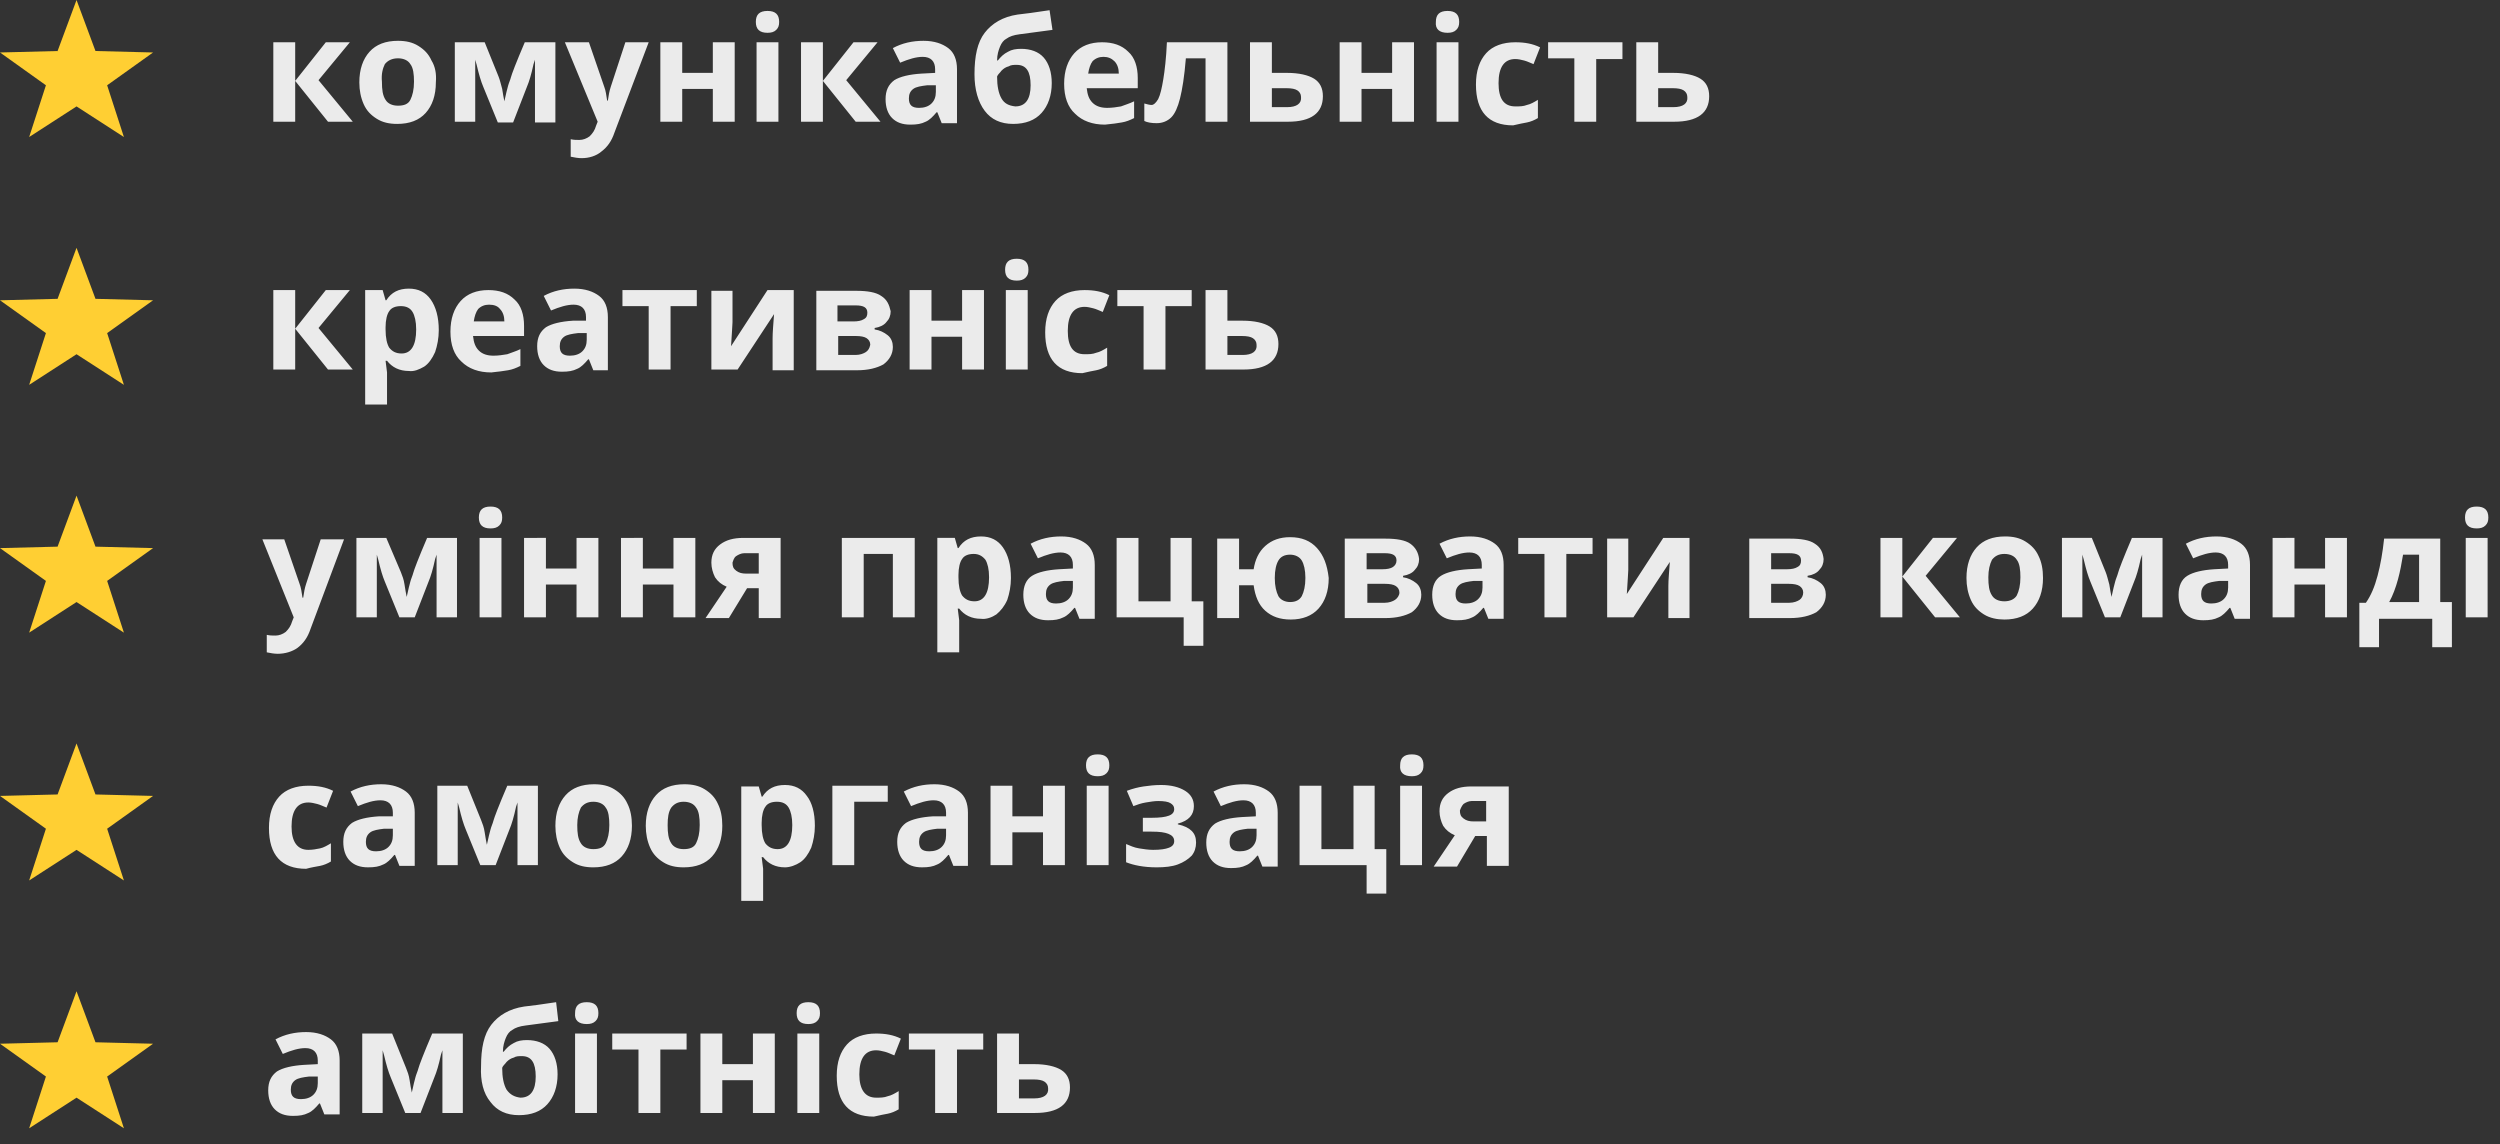
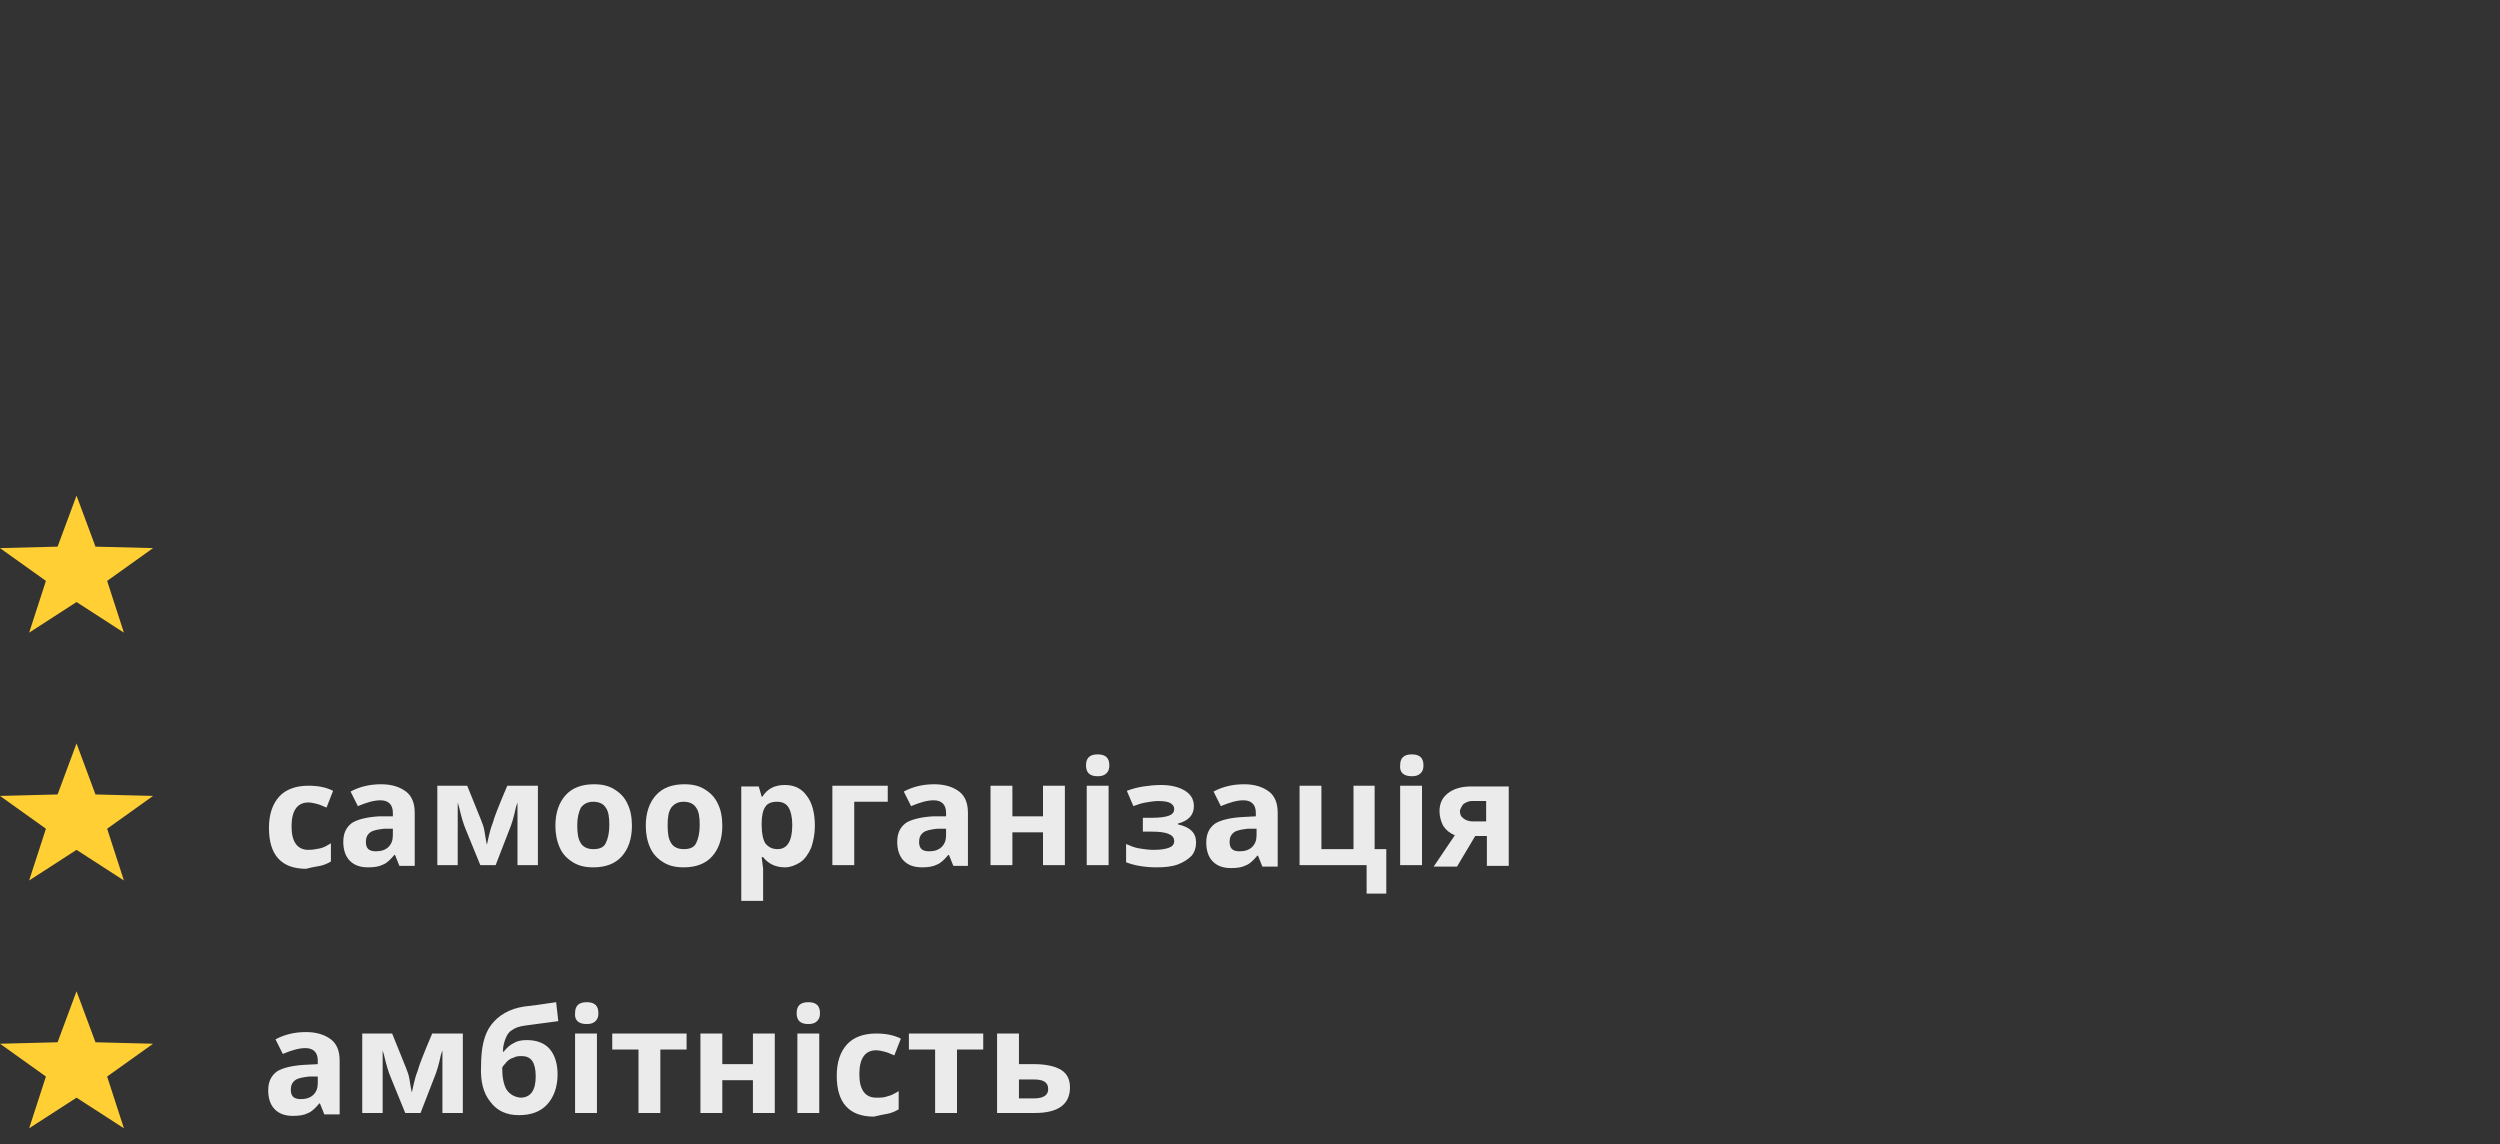
<svg xmlns="http://www.w3.org/2000/svg" id="Layer_1" x="0px" y="0px" viewBox="0 0 343 157" style="enable-background:new 0 0 343 157;" xml:space="preserve">
  <rect x="0" y="0" width="343" height="157" fill="#333333" stroke="none" />
  <style type="text/css"> .st0{fill:#EBEBEB;} .st1{fill:#FFCF33;} </style>
  <g>
    <path class="st0" d="M141.9,150.7h-2.1v-2.6h2c0.7,0,1.2,0.1,1.5,0.3c0.3,0.2,0.5,0.5,0.5,0.9C143.9,150.2,143.2,150.7,141.9,150.7 M139.8,141.8h-3v10.9h5.2c3.2,0,4.8-1.2,4.8-3.5c0-1.1-0.4-1.9-1.2-2.4c-0.8-0.5-2.1-0.8-3.7-0.8h-2.1V141.8z M124.7,141.8v2.2 h3.6v8.7h3v-8.7h3.6v-2.2H124.7z M121.8,152.8c0.5-0.1,1-0.3,1.5-0.6v-2.5c-0.5,0.3-1,0.6-1.5,0.7c-0.5,0.2-1,0.2-1.6,0.2 c-1.5,0-2.3-1.1-2.3-3.2c0-2.2,0.8-3.3,2.3-3.3c0.4,0,0.8,0.1,1.2,0.2c0.4,0.1,0.8,0.3,1.3,0.5l0.9-2.3c-1-0.5-2.1-0.7-3.4-0.7 c-1.7,0-3.1,0.5-4,1.5c-0.9,1-1.4,2.4-1.4,4.3c0,3.7,1.7,5.6,5.1,5.6C120.7,153,121.3,152.9,121.8,152.8 M112.4,141.8h-3v10.9h3 V141.8z M110.9,140.5c0.5,0,0.9-0.1,1.2-0.4c0.3-0.3,0.4-0.6,0.4-1.1c0-1-0.5-1.5-1.6-1.5c-1.1,0-1.6,0.5-1.6,1.5 C109.3,140,109.8,140.5,110.9,140.5 M96.1,141.8v10.9h3v-4.5h4.2v4.5h3v-10.9h-3v4.2h-4.2v-4.2H96.1z M84,141.8v2.2h3.6v8.7h3v-8.7 h3.6v-2.2H84z M81.9,141.8h-3v10.9h3V141.8z M80.5,140.5c0.5,0,0.9-0.1,1.2-0.4c0.3-0.3,0.4-0.6,0.4-1.1c0-1-0.5-1.5-1.6-1.5 c-1.1,0-1.6,0.5-1.6,1.5C78.8,140,79.4,140.5,80.5,140.5 M69.5,149.5c-0.4-0.7-0.6-1.7-0.6-3c0.1-0.3,0.4-0.5,0.6-0.8 c0.3-0.3,0.6-0.5,1-0.6c0.3-0.2,0.7-0.2,1.1-0.2c1.3,0,1.9,0.9,1.9,2.8c0,1.9-0.7,2.9-2.1,2.9C70.6,150.5,70,150.2,69.5,149.5 M67.3,151.2c0.9,1.2,2.2,1.8,3.9,1.8c1.7,0,3-0.5,3.9-1.5c0.9-1,1.4-2.4,1.4-4.1c0-1.5-0.4-2.7-1.1-3.5c-0.7-0.8-1.8-1.2-3.1-1.2 c-0.7,0-1.3,0.1-1.8,0.4c-0.6,0.3-1,0.7-1.4,1.2h-0.1c0-0.8,0.2-1.4,0.4-1.9c0.2-0.5,0.5-0.9,0.9-1.1c0.4-0.3,1-0.5,1.8-0.6 c2.2-0.3,3.7-0.5,4.5-0.6l-0.3-2.6c-2,0.3-3.4,0.5-4.4,0.6c-2,0.3-3.5,1.2-4.5,2.5c-1,1.3-1.4,3.2-1.4,5.7 C65.9,148.3,66.3,150,67.3,151.2 M63.4,141.8h-4.1c-1.2,2.8-1.8,4.4-1.9,4.8c-0.1,0.4-0.3,0.8-0.4,1.2c-0.1,0.4-0.3,1.1-0.5,2.1 c-0.1-0.5-0.2-1-0.3-1.7s-0.3-1.2-0.5-1.7l-1.9-4.7h-4.1v10.9h2.8v-8.6l0.2,0.7c0.3,1.3,0.6,2.3,0.9,3l2,4.9h2.1l1.9-4.9 c0.3-0.7,0.6-1.7,0.9-3.1l0.2-0.6v8.6h2.8V141.8z M43.6,148.6c0,0.7-0.2,1.2-0.6,1.6c-0.4,0.4-1,0.6-1.7,0.6c-1,0-1.4-0.4-1.4-1.3 c0-0.6,0.2-1,0.6-1.3c0.4-0.3,1.1-0.4,1.9-0.5l1.2,0V148.6z M46.6,152.8v-7.3c0-1.3-0.4-2.3-1.2-2.9c-0.8-0.6-1.9-1-3.4-1 c-1.5,0-2.9,0.3-4.2,1l1,2c1.2-0.5,2.2-0.8,3.1-0.8c1.1,0,1.7,0.6,1.7,1.7v0.5l-1.9,0.1c-1.6,0.1-2.9,0.4-3.7,0.9 c-0.8,0.6-1.2,1.4-1.2,2.6c0,1.1,0.3,2,0.9,2.6c0.6,0.6,1.4,0.9,2.5,0.9c0.9,0,1.5-0.1,2.1-0.4c0.5-0.2,1-0.7,1.5-1.3h0.1l0.6,1.5 H46.6z" />
    <path class="st0" d="M200.8,110.3c0.3-0.2,0.7-0.4,1.1-0.4h2v2.8h-1.7c-0.6,0-1-0.1-1.4-0.4c-0.4-0.3-0.5-0.6-0.5-1.1 C200.4,110.9,200.6,110.5,200.8,110.3 M202.4,114.7h1.6v4.1h3v-10.9h-5.1c-1.4,0-2.4,0.3-3.2,0.9s-1.2,1.4-1.2,2.5 c0,0.7,0.2,1.4,0.5,2c0.4,0.6,0.9,1,1.6,1.3l-2.9,4.3h3.2L202.4,114.7z M195.1,107.8h-3v10.9h3V107.8z M193.7,106.5 c0.5,0,0.9-0.1,1.2-0.4c0.3-0.3,0.4-0.6,0.4-1.1c0-1-0.5-1.5-1.6-1.5c-1.1,0-1.6,0.5-1.6,1.5C192,106,192.6,106.5,193.7,106.5 M188.7,107.8h-3v8.7h-4.4v-8.7h-3v10.9h9.2v3.9h2.7v-6.1h-1.6V107.8z M172.4,114.6c0,0.7-0.2,1.2-0.6,1.6c-0.4,0.4-1,0.6-1.7,0.6 c-1,0-1.4-0.4-1.4-1.3c0-0.6,0.2-1,0.6-1.3c0.4-0.3,1.1-0.4,1.9-0.5l1.2,0V114.6z M175.3,118.8v-7.3c0-1.3-0.4-2.3-1.2-2.9 c-0.8-0.6-1.9-1-3.4-1c-1.5,0-2.9,0.3-4.2,1l1,2c1.2-0.5,2.2-0.8,3.1-0.8c1.1,0,1.7,0.6,1.7,1.7v0.5l-1.9,0.1 c-1.6,0.1-2.9,0.4-3.7,0.9c-0.8,0.6-1.2,1.4-1.2,2.6c0,1.1,0.3,2,0.9,2.6c0.6,0.6,1.4,0.9,2.5,0.9c0.9,0,1.5-0.1,2.1-0.4 c0.5-0.2,1-0.7,1.5-1.3h0.1l0.6,1.5H175.3z M156.8,112v2.1h1.2c1.1,0,1.8,0.1,2.3,0.3c0.5,0.2,0.8,0.5,0.8,1c0,0.4-0.2,0.7-0.7,0.9 c-0.5,0.2-1.2,0.3-2.2,0.3c-0.6,0-1.3-0.1-1.9-0.2c-0.7-0.1-1.3-0.4-1.8-0.6v2.5c1,0.4,2.4,0.7,4.2,0.7c1.1,0,2.1-0.1,2.9-0.4 c0.8-0.3,1.4-0.7,1.9-1.2c0.4-0.5,0.6-1.1,0.6-1.8c0-0.7-0.2-1.2-0.6-1.6c-0.4-0.4-1-0.7-1.9-0.9v-0.1c1.5-0.4,2.2-1.2,2.2-2.4 c0-0.9-0.4-1.6-1.2-2.1c-0.8-0.5-1.9-0.8-3.3-0.8c-0.9,0-1.7,0.1-2.4,0.2c-0.7,0.1-1.5,0.3-2.3,0.6l0.9,2.1 c0.5-0.2,1.1-0.4,1.7-0.5c0.6-0.1,1.2-0.2,1.7-0.2c0.8,0,1.4,0.1,1.7,0.3c0.3,0.2,0.5,0.4,0.5,0.8c0,0.4-0.2,0.7-0.7,0.9 c-0.5,0.2-1.3,0.3-2.4,0.3H156.8z M152.1,107.8h-3v10.9h3V107.8z M150.6,106.5c0.5,0,0.9-0.1,1.2-0.4c0.3-0.3,0.4-0.6,0.4-1.1 c0-1-0.5-1.5-1.6-1.5c-1.1,0-1.6,0.5-1.6,1.5C149,106,149.5,106.5,150.6,106.5 M135.9,107.8v10.9h3v-4.5h4.2v4.5h3v-10.9h-3v4.2 h-4.2v-4.2H135.9z M129.8,114.6c0,0.7-0.2,1.2-0.6,1.6c-0.4,0.4-1,0.6-1.7,0.6c-1,0-1.4-0.4-1.4-1.3c0-0.6,0.2-1,0.6-1.3 c0.4-0.3,1.1-0.4,1.9-0.5l1.2,0V114.6z M132.8,118.8v-7.3c0-1.3-0.4-2.3-1.2-2.9c-0.8-0.6-1.9-1-3.4-1c-1.5,0-2.9,0.3-4.2,1l1,2 c1.2-0.5,2.2-0.8,3.1-0.8c1.1,0,1.7,0.6,1.7,1.7v0.5L128,112c-1.6,0.1-2.9,0.4-3.7,0.9c-0.8,0.6-1.2,1.4-1.2,2.6 c0,1.1,0.3,2,0.9,2.6c0.6,0.6,1.4,0.9,2.5,0.9c0.9,0,1.5-0.1,2.1-0.4c0.5-0.2,1-0.7,1.5-1.3h0.1l0.6,1.5H132.8z M114.2,107.8v10.9 h3v-8.7h4.6v-2.2H114.2z M108.2,110.8c0.3,0.5,0.5,1.3,0.5,2.4c0,2.2-0.7,3.3-2,3.3c-0.8,0-1.3-0.3-1.7-0.8 c-0.3-0.5-0.5-1.3-0.5-2.5v-0.3c0-1,0.2-1.8,0.5-2.2c0.3-0.5,0.9-0.7,1.6-0.7C107.4,110,107.9,110.3,108.2,110.8 M109.8,118.3 c0.6-0.4,1.1-1.1,1.5-2c0.3-0.9,0.5-1.9,0.5-3c0-1.8-0.4-3.2-1.1-4.1c-0.7-1-1.7-1.5-3-1.5c-1.4,0-2.4,0.5-3.1,1.6h-0.1l-0.4-1.4 h-2.4v15.7h3v-4.4c0-0.1-0.1-0.7-0.2-1.6h0.2c0.7,0.9,1.7,1.4,3,1.4C108.4,119,109.2,118.7,109.8,118.3 M98.5,110.3 c-0.4-0.9-1-1.5-1.8-2c-0.8-0.5-1.7-0.7-2.8-0.7c-1.7,0-3,0.5-3.9,1.5c-0.9,1-1.4,2.4-1.4,4.2c0,1.1,0.2,2.1,0.6,3 c0.4,0.9,1,1.5,1.8,2c0.8,0.5,1.7,0.7,2.8,0.7c1.7,0,3-0.5,3.9-1.5c0.9-1,1.4-2.4,1.4-4.2C99.1,112.1,98.9,111.1,98.5,110.3 M92.1,110.8c0.4-0.5,0.9-0.8,1.7-0.8c0.8,0,1.4,0.3,1.7,0.8c0.4,0.5,0.5,1.4,0.5,2.4c0,1.1-0.2,1.9-0.5,2.5 c-0.3,0.6-0.9,0.8-1.7,0.8c-0.8,0-1.4-0.3-1.7-0.8c-0.4-0.6-0.5-1.4-0.5-2.5C91.6,112.2,91.7,111.4,92.1,110.8 M86.1,110.3 c-0.4-0.9-1-1.5-1.8-2c-0.8-0.5-1.7-0.7-2.8-0.7c-1.7,0-3,0.5-3.9,1.5c-0.9,1-1.4,2.4-1.4,4.2c0,1.1,0.2,2.1,0.6,3 c0.4,0.9,1,1.5,1.8,2s1.7,0.7,2.8,0.7c1.7,0,3-0.5,3.9-1.5c0.9-1,1.4-2.4,1.4-4.2C86.7,112.1,86.5,111.1,86.1,110.3 M79.7,110.8 c0.4-0.5,0.9-0.8,1.7-0.8c0.8,0,1.4,0.3,1.7,0.8c0.4,0.5,0.5,1.4,0.5,2.4c0,1.1-0.2,1.9-0.5,2.5c-0.3,0.6-0.9,0.8-1.7,0.8 c-0.8,0-1.4-0.3-1.7-0.8c-0.4-0.6-0.5-1.4-0.5-2.5C79.2,112.2,79.4,111.4,79.7,110.8 M73.7,107.8h-4.1c-1.2,2.8-1.8,4.4-1.9,4.8 c-0.1,0.4-0.3,0.8-0.4,1.2c-0.1,0.4-0.3,1.1-0.5,2.1c-0.1-0.5-0.2-1-0.3-1.7s-0.3-1.2-0.5-1.7l-1.9-4.7h-4.1v10.9h2.8v-8.6l0.2,0.7 c0.3,1.3,0.6,2.3,0.9,3l2,4.9h2.1l1.9-4.9c0.3-0.7,0.6-1.7,0.9-3.1l0.2-0.6v8.6h2.8V107.8z M53.9,114.6c0,0.7-0.2,1.2-0.6,1.6 c-0.4,0.4-1,0.6-1.7,0.6c-1,0-1.4-0.4-1.4-1.3c0-0.6,0.2-1,0.6-1.3c0.4-0.3,1.1-0.4,1.9-0.5l1.2,0V114.6z M56.9,118.8v-7.3 c0-1.3-0.4-2.3-1.2-2.9c-0.8-0.6-1.9-1-3.4-1c-1.5,0-2.9,0.3-4.2,1l1,2c1.2-0.5,2.2-0.8,3.1-0.8c1.1,0,1.7,0.6,1.7,1.7v0.5L52,112 c-1.6,0.1-2.9,0.4-3.7,0.9c-0.8,0.6-1.2,1.4-1.2,2.6c0,1.1,0.3,2,0.9,2.6c0.6,0.6,1.4,0.9,2.5,0.9c0.9,0,1.5-0.1,2.1-0.4 c0.5-0.2,1-0.7,1.5-1.3h0.1l0.6,1.5H56.9z M43.9,118.8c0.5-0.1,1-0.3,1.5-0.6v-2.5c-0.5,0.3-1,0.6-1.5,0.7s-1,0.2-1.6,0.2 c-1.5,0-2.3-1.1-2.3-3.2c0-2.2,0.8-3.3,2.3-3.3c0.4,0,0.8,0.1,1.2,0.2c0.4,0.1,0.8,0.3,1.3,0.5l0.9-2.3c-1-0.5-2.1-0.7-3.4-0.7 c-1.7,0-3.1,0.5-4,1.5c-0.9,1-1.4,2.4-1.4,4.3c0,3.7,1.7,5.6,5.1,5.6C42.7,119,43.4,118.9,43.9,118.8" />
-     <path class="st0" d="M341.3,73.8h-3v10.9h3V73.8z M339.8,72.5c0.5,0,0.9-0.1,1.2-0.4c0.3-0.3,0.4-0.6,0.4-1.1c0-1-0.5-1.5-1.6-1.5 s-1.6,0.5-1.6,1.5C338.2,72,338.7,72.5,339.8,72.5 M336.4,82.6h-1.6v-8.7h-7.7c-0.2,1.9-0.5,3.6-0.9,5.1c-0.4,1.5-0.9,2.7-1.6,3.7 h-0.9v6.1h2.7v-3.9h7.3v3.9h2.7V82.6z M327.8,82.6c0.5-0.9,0.9-2,1.2-3.1c0.3-1.1,0.5-2.2,0.7-3.4h2.2v6.5H327.8z M311.8,73.8v10.9 h3v-4.5h4.2v4.5h3V73.8h-3V78h-4.2v-4.2H311.8z M305.7,80.6c0,0.7-0.2,1.2-0.6,1.6c-0.4,0.4-1,0.6-1.7,0.6c-1,0-1.4-0.4-1.4-1.3 c0-0.6,0.2-1,0.6-1.3c0.4-0.3,1.1-0.4,1.9-0.5l1.2,0V80.6z M308.7,84.8v-7.3c0-1.3-0.4-2.3-1.2-2.9c-0.8-0.6-1.9-1-3.4-1 c-1.5,0-2.9,0.3-4.2,1l1,2c1.2-0.5,2.2-0.8,3.1-0.8c1.1,0,1.7,0.6,1.7,1.7V78l-1.9,0.1c-1.6,0.1-2.9,0.4-3.7,0.9 c-0.8,0.5-1.2,1.4-1.2,2.6c0,1.1,0.3,2,0.9,2.6c0.6,0.6,1.4,0.9,2.5,0.9c0.9,0,1.5-0.1,2.1-0.4c0.5-0.2,1-0.7,1.5-1.3h0.1l0.6,1.5 H308.7z M296.6,73.8h-4.1c-1.2,2.8-1.8,4.4-1.9,4.8c-0.1,0.4-0.3,0.8-0.4,1.2c-0.1,0.4-0.3,1.1-0.5,2.1c-0.1-0.5-0.2-1-0.3-1.7 c-0.2-0.7-0.3-1.2-0.5-1.7l-1.9-4.7h-4.1v10.9h2.8v-8.6l0.2,0.7c0.3,1.3,0.6,2.3,0.9,3l2,4.9h2.1l1.9-4.9c0.3-0.7,0.6-1.7,0.9-3.1 l0.2-0.6v8.6h2.8V73.8z M279.7,76.3c-0.4-0.9-1-1.5-1.8-2c-0.8-0.5-1.7-0.7-2.8-0.7c-1.7,0-3,0.5-3.9,1.5c-0.9,1-1.4,2.4-1.4,4.2 c0,1.1,0.2,2.1,0.6,3c0.4,0.9,1,1.5,1.8,2S274,85,275,85c1.7,0,3-0.5,3.9-1.5c0.9-1,1.4-2.4,1.4-4.2 C280.3,78.1,280.1,77.1,279.7,76.3 M273.3,76.8c0.4-0.5,0.9-0.8,1.7-0.8c0.8,0,1.4,0.3,1.7,0.8c0.4,0.5,0.5,1.4,0.5,2.4 c0,1.1-0.2,1.9-0.5,2.5c-0.3,0.5-0.9,0.8-1.7,0.8c-0.8,0-1.4-0.3-1.7-0.8c-0.4-0.6-0.5-1.4-0.5-2.5C272.8,78.2,273,77.4,273.3,76.8 M261,79.1v-5.3h-3v10.9h3V79.1l4.5,5.6h3.4l-4.7-5.7l4.3-5.2h-3.3L261,79.1z M246.6,77.8c-0.3,0.2-0.8,0.3-1.4,0.3H243v-2.2h2.5 c1.1,0,1.6,0.3,1.6,1C247.1,77.3,247,77.6,246.6,77.8 M246.9,82.3c-0.3,0.2-0.8,0.4-1.4,0.4H243v-2.6h2.4c0.7,0,1.2,0.1,1.5,0.3 c0.3,0.2,0.5,0.5,0.5,0.9S247.2,82.1,246.9,82.3 M249,74.6c-0.7-0.5-1.9-0.7-3.4-0.7h-5.6v10.9h5.6c1.5,0,2.7-0.3,3.6-0.8 c0.8-0.6,1.3-1.4,1.3-2.4c0-0.6-0.2-1.2-0.7-1.6c-0.5-0.4-1.1-0.7-1.8-0.8V79c0.7-0.1,1.3-0.4,1.6-0.8c0.4-0.4,0.6-0.9,0.6-1.5 C250.1,75.8,249.8,75.1,249,74.6 M220.5,73.8v10.9h3.6l5-7.6c-0.1,1.4-0.2,2.5-0.2,3.3v4.4h2.9V73.8h-3.6l-5,7.7 c0.1-1.8,0.2-2.9,0.2-3.3v-4.3H220.5z M208.3,73.8v2.2h3.6v8.7h3v-8.7h3.6v-2.2H208.3z M203.4,80.6c0,0.7-0.2,1.2-0.6,1.6 c-0.4,0.4-1,0.6-1.7,0.6c-1,0-1.4-0.4-1.4-1.3c0-0.6,0.2-1,0.6-1.3c0.4-0.3,1.1-0.4,1.9-0.5l1.2,0V80.6z M206.3,84.8v-7.3 c0-1.3-0.4-2.3-1.2-2.9c-0.8-0.6-1.9-1-3.4-1c-1.5,0-2.9,0.3-4.2,1l1,2c1.2-0.5,2.2-0.8,3.1-0.8c1.1,0,1.7,0.6,1.7,1.7V78l-1.9,0.1 c-1.6,0.1-2.9,0.4-3.7,0.9c-0.8,0.5-1.2,1.4-1.2,2.6c0,1.1,0.3,2,0.9,2.6c0.6,0.6,1.4,0.9,2.5,0.9c0.9,0,1.5-0.1,2.1-0.4 c0.5-0.2,1-0.7,1.5-1.3h0.1l0.6,1.5H206.3z M191.1,77.8c-0.3,0.2-0.8,0.3-1.4,0.3h-2.2v-2.2h2.5c1.1,0,1.6,0.3,1.6,1 C191.6,77.3,191.4,77.6,191.1,77.8 M191.4,82.3c-0.3,0.2-0.8,0.4-1.4,0.4h-2.4v-2.6h2.4c0.7,0,1.2,0.1,1.5,0.3s0.5,0.5,0.5,0.9 S191.7,82.1,191.4,82.3 M193.5,74.6c-0.7-0.5-1.9-0.7-3.4-0.7h-5.6v10.9h5.6c1.5,0,2.7-0.3,3.6-0.8c0.8-0.6,1.3-1.4,1.3-2.4 c0-0.6-0.2-1.2-0.7-1.6c-0.5-0.4-1.1-0.7-1.8-0.8V79c0.7-0.1,1.3-0.4,1.6-0.8c0.4-0.4,0.6-0.9,0.6-1.5 C194.6,75.8,194.2,75.1,193.5,74.6 M175.4,76.9c0.3-0.5,0.8-0.8,1.6-0.8c0.7,0,1.3,0.3,1.6,0.8c0.3,0.5,0.5,1.3,0.5,2.4 c0,1.1-0.2,1.9-0.5,2.5c-0.3,0.5-0.8,0.8-1.6,0.8c-0.7,0-1.3-0.3-1.6-0.8c-0.3-0.6-0.5-1.4-0.5-2.5 C174.9,78.2,175.1,77.4,175.4,76.9 M180.7,75.2c-0.9-1-2.1-1.5-3.7-1.5c-1.4,0-2.5,0.4-3.4,1.2c-0.9,0.8-1.4,1.9-1.6,3.2h-2v-4.2 h-3v10.9h3v-4.5h2c0.2,1.5,0.7,2.7,1.6,3.5c0.9,0.8,2,1.2,3.5,1.2c1.6,0,2.9-0.5,3.8-1.5c0.9-1,1.4-2.4,1.4-4.2 C182.1,77.5,181.6,76.2,180.7,75.2 M163.6,73.8h-3v8.7h-4.4v-8.7h-3v10.9h9.2v3.9h2.7v-6.1h-1.6V73.8z M147.2,80.6 c0,0.7-0.2,1.2-0.6,1.6c-0.4,0.4-1,0.6-1.7,0.6c-1,0-1.4-0.4-1.4-1.3c0-0.6,0.2-1,0.6-1.3c0.4-0.3,1.1-0.4,1.9-0.5l1.2,0V80.6z M150.2,84.8v-7.3c0-1.3-0.4-2.3-1.2-2.9s-1.9-1-3.4-1c-1.5,0-2.9,0.3-4.2,1l1,2c1.2-0.5,2.2-0.8,3.1-0.8c1.1,0,1.7,0.6,1.7,1.7V78 l-1.9,0.1c-1.6,0.1-2.9,0.4-3.7,0.9c-0.8,0.5-1.2,1.4-1.2,2.6c0,1.1,0.3,2,0.9,2.6c0.6,0.6,1.4,0.9,2.5,0.9c0.9,0,1.5-0.1,2.1-0.4 c0.5-0.2,1-0.7,1.5-1.3h0.1l0.6,1.5H150.2z M135.2,76.8c0.3,0.5,0.5,1.3,0.5,2.4c0,2.2-0.7,3.3-2,3.3c-0.8,0-1.3-0.3-1.7-0.8 c-0.3-0.5-0.5-1.3-0.5-2.5v-0.3c0-1,0.2-1.8,0.5-2.2c0.3-0.5,0.9-0.7,1.6-0.7C134.3,76,134.8,76.3,135.2,76.8 M136.7,84.3 c0.6-0.5,1.1-1.1,1.5-2c0.3-0.9,0.5-1.9,0.5-3c0-1.8-0.4-3.2-1.1-4.2c-0.7-1-1.7-1.5-3-1.5c-1.4,0-2.4,0.5-3.1,1.6h-0.1l-0.4-1.4 h-2.4v15.7h3v-4.4c0-0.1-0.1-0.7-0.2-1.6h0.2c0.7,0.9,1.7,1.4,3,1.4C135.3,85,136.1,84.7,136.7,84.3 M115.5,73.8v10.9h3v-8.7h4v8.7 h3V73.8H115.5z M101,76.3c0.3-0.2,0.7-0.4,1.1-0.4h2v2.8h-1.7c-0.6,0-1-0.1-1.4-0.4c-0.4-0.3-0.5-0.6-0.5-1.1 C100.6,76.9,100.7,76.5,101,76.3 M102.5,80.7h1.6v4.1h3V73.8h-5.1c-1.4,0-2.4,0.3-3.2,0.9s-1.2,1.4-1.2,2.5c0,0.7,0.2,1.4,0.5,2 c0.4,0.6,0.9,1,1.6,1.3l-2.9,4.3h3.2L102.5,80.7z M85.2,73.8v10.9h3v-4.5h4.2v4.5h3V73.8h-3V78h-4.2v-4.2H85.2z M71.9,73.8v10.9h3 v-4.5h4.2v4.5h3V73.8h-3V78h-4.2v-4.2H71.9z M68.8,73.8h-3v10.9h3V73.8z M67.3,72.5c0.5,0,0.9-0.1,1.2-0.4c0.3-0.3,0.4-0.6,0.4-1.1 c0-1-0.5-1.5-1.6-1.5c-1.1,0-1.6,0.5-1.6,1.5C65.7,72,66.2,72.5,67.3,72.5 M62.7,73.8h-4.1c-1.2,2.8-1.8,4.4-1.9,4.8 c-0.1,0.4-0.3,0.8-0.4,1.2c-0.1,0.4-0.3,1.1-0.5,2.1c-0.1-0.5-0.2-1-0.3-1.7s-0.3-1.2-0.5-1.7L53,73.8h-4.1v10.9h2.8v-8.6l0.2,0.7 c0.3,1.3,0.6,2.3,0.9,3l2,4.9h2.1l1.9-4.9c0.3-0.7,0.6-1.7,0.9-3.1l0.2-0.6v8.6h2.8V73.8z M40.3,84.7l-0.2,0.5 c-0.2,0.7-0.5,1.1-0.9,1.5c-0.4,0.3-0.9,0.5-1.4,0.5c-0.4,0-0.8,0-1.2-0.1v2.4c0.5,0.1,1,0.2,1.5,0.2c1,0,2-0.3,2.7-0.8 c0.8-0.6,1.4-1.4,1.8-2.6l4.6-12.3h-3.2l-2,6.1c-0.2,0.6-0.3,1.2-0.4,1.9h-0.1c-0.1-0.7-0.2-1.4-0.4-1.9l-2.1-6.1H36L40.3,84.7z" />
-     <path class="st0" d="M170.5,48.7h-2.1v-2.6h2c0.7,0,1.2,0.1,1.5,0.3c0.3,0.2,0.5,0.5,0.5,0.9C172.5,48.2,171.8,48.7,170.5,48.7 M168.4,39.8h-3v10.9h5.2c3.2,0,4.8-1.2,4.8-3.5c0-1.1-0.4-1.9-1.2-2.4c-0.8-0.5-2.1-0.8-3.7-0.8h-2.1V39.8z M153.3,39.8v2.2h3.6 v8.7h3v-8.7h3.6v-2.2H153.3z M150.4,50.8c0.5-0.1,1-0.3,1.5-0.6v-2.5c-0.5,0.3-1,0.6-1.5,0.7c-0.5,0.2-1,0.2-1.6,0.2 c-1.6,0-2.3-1.1-2.3-3.2c0-2.2,0.8-3.3,2.3-3.3c0.4,0,0.8,0.1,1.2,0.2c0.4,0.1,0.8,0.3,1.3,0.5l0.9-2.3c-1-0.5-2.1-0.7-3.4-0.7 c-1.7,0-3.1,0.5-4,1.5c-0.9,1-1.4,2.4-1.4,4.3c0,3.7,1.7,5.6,5.1,5.6C149.3,51,149.9,50.9,150.4,50.8 M141,39.8h-3v10.9h3V39.8z M139.5,38.5c0.5,0,0.9-0.1,1.2-0.4c0.3-0.3,0.4-0.6,0.4-1.1c0-1-0.5-1.5-1.6-1.5c-1.1,0-1.6,0.5-1.6,1.5 C137.9,38,138.4,38.5,139.5,38.5 M124.8,39.8v10.9h3v-4.5h4.2v4.5h3V39.8h-3V44h-4.2v-4.2H124.8z M118.5,43.8 c-0.3,0.2-0.8,0.3-1.4,0.3h-2.2v-2.2h2.5c1.1,0,1.6,0.3,1.6,1C119,43.3,118.9,43.6,118.5,43.8 M118.8,48.3 c-0.3,0.2-0.8,0.4-1.4,0.4h-2.4v-2.6h2.4c0.7,0,1.2,0.1,1.5,0.3c0.3,0.2,0.5,0.5,0.5,0.9C119.3,47.8,119.1,48.1,118.8,48.3 M120.9,40.6c-0.7-0.5-1.9-0.7-3.4-0.7H112v10.9h5.6c1.5,0,2.7-0.3,3.6-0.8c0.8-0.6,1.3-1.4,1.3-2.4c0-0.6-0.2-1.2-0.7-1.6 c-0.5-0.4-1.1-0.7-1.8-0.8V45c0.7-0.1,1.3-0.4,1.6-0.8c0.4-0.4,0.6-0.9,0.6-1.5C122,41.8,121.7,41.1,120.9,40.6 M97.6,39.8v10.9 h3.6l5-7.6c-0.1,1.4-0.2,2.5-0.2,3.3v4.4h2.9V39.8h-3.6l-5,7.7c0.1-1.8,0.2-2.9,0.2-3.3v-4.3H97.6z M85.4,39.8v2.2H89v8.7h3v-8.7 h3.6v-2.2H85.4z M80.5,46.6c0,0.7-0.2,1.2-0.6,1.6c-0.4,0.4-1,0.6-1.7,0.6c-1,0-1.4-0.4-1.4-1.3c0-0.6,0.2-1,0.6-1.3 c0.4-0.3,1.1-0.4,1.9-0.5l1.2,0V46.6z M83.4,50.8v-7.3c0-1.3-0.4-2.3-1.2-2.9c-0.8-0.6-1.9-1-3.4-1c-1.5,0-2.9,0.3-4.2,1l1,2 c1.2-0.5,2.2-0.8,3.1-0.8c1.1,0,1.7,0.6,1.7,1.7V44L78.6,44c-1.6,0.1-2.9,0.4-3.7,0.9c-0.8,0.6-1.2,1.4-1.2,2.6 c0,1.1,0.3,2,0.9,2.6c0.6,0.6,1.4,0.9,2.5,0.9c0.9,0,1.5-0.1,2.1-0.4c0.5-0.2,1-0.7,1.5-1.3h0.1l0.6,1.5H83.4z M69.7,50.8 c0.6-0.1,1.1-0.3,1.7-0.6v-2.3c-0.6,0.3-1.3,0.5-1.8,0.7c-0.6,0.1-1.2,0.2-1.9,0.2c-0.8,0-1.5-0.2-2-0.7c-0.5-0.5-0.7-1.1-0.8-2h7 v-1.4c0-1.5-0.4-2.8-1.3-3.6c-0.9-0.9-2.1-1.3-3.6-1.3c-1.6,0-2.9,0.5-3.8,1.5c-0.9,1-1.4,2.4-1.4,4.2c0,1.8,0.5,3.2,1.5,4.1 c1,1,2.4,1.5,4.1,1.5C68.4,51,69.1,50.9,69.7,50.8 M68.6,42.4c0.4,0.4,0.6,1,0.6,1.7H65c0.1-0.7,0.3-1.3,0.6-1.7 c0.4-0.4,0.9-0.6,1.5-0.6C67.8,41.8,68.3,42,68.6,42.4 M56.6,42.8c0.3,0.5,0.5,1.3,0.5,2.4c0,2.2-0.7,3.3-2,3.3 c-0.8,0-1.3-0.3-1.7-0.8c-0.3-0.5-0.5-1.3-0.5-2.5v-0.3c0-1,0.2-1.8,0.5-2.2c0.3-0.5,0.9-0.7,1.6-0.7C55.8,42,56.3,42.3,56.6,42.8 M58.2,50.3c0.6-0.4,1.1-1.1,1.5-2c0.3-0.9,0.5-1.9,0.5-3c0-1.8-0.4-3.2-1.1-4.2c-0.7-1-1.7-1.5-3-1.5c-1.4,0-2.4,0.5-3.1,1.6h-0.1 l-0.4-1.4h-2.4v15.7h3v-4.4c0-0.1-0.1-0.7-0.2-1.6h0.2c0.7,0.9,1.7,1.4,3,1.4C56.8,51,57.5,50.7,58.2,50.3 M40.5,45.1v-5.3h-3v10.9 h3V45.1l4.5,5.6h3.4l-4.7-5.7l4.3-5.2h-3.3L40.5,45.1z" />
-     <path class="st0" d="M229.6,14.7h-2.1v-2.6h2c0.7,0,1.2,0.1,1.5,0.3c0.3,0.2,0.5,0.5,0.5,0.9C231.6,14.2,230.9,14.7,229.6,14.7 M227.5,5.8h-3v10.9h5.2c3.2,0,4.8-1.2,4.8-3.5c0-1.1-0.4-1.9-1.2-2.4s-2.1-0.8-3.7-0.8h-2.1V5.8z M212.4,5.8v2.2h3.6v8.7h3V8.1 h3.6V5.8H212.4z M209.5,16.8c0.5-0.1,1-0.3,1.5-0.6v-2.5c-0.5,0.3-1,0.6-1.5,0.7c-0.5,0.2-1,0.2-1.6,0.2c-1.6,0-2.3-1.1-2.3-3.2 c0-2.2,0.8-3.3,2.3-3.3c0.4,0,0.8,0.1,1.2,0.2c0.4,0.1,0.8,0.3,1.3,0.5l0.9-2.3c-1-0.5-2.1-0.7-3.4-0.7c-1.7,0-3.1,0.5-4,1.5 c-0.9,1-1.4,2.4-1.4,4.3c0,3.7,1.7,5.6,5.1,5.6C208.4,17,209,16.9,209.5,16.8 M200.1,5.8h-3v10.9h3V5.8z M198.6,4.5 c0.5,0,0.9-0.1,1.2-0.4c0.3-0.3,0.4-0.6,0.4-1.1c0-1-0.5-1.5-1.6-1.5c-1.1,0-1.6,0.5-1.6,1.5C196.9,4,197.5,4.5,198.6,4.5 M183.8,5.8v10.9h3v-4.5h4.2v4.5h3V5.8h-3V10h-4.2V5.8H183.8z M176.6,14.7h-2.1v-2.6h2c0.7,0,1.2,0.1,1.5,0.3 c0.3,0.2,0.5,0.5,0.5,0.9C178.6,14.2,177.9,14.7,176.6,14.7 M174.5,5.8h-3v10.9h5.2c3.2,0,4.8-1.2,4.8-3.5c0-1.1-0.4-1.9-1.2-2.4 c-0.8-0.5-2.1-0.8-3.7-0.8h-2.1V5.8z M168.4,5.8h-8.3c-0.1,2.2-0.3,3.9-0.5,5.1c-0.2,1.2-0.4,2.1-0.7,2.7c-0.3,0.5-0.6,0.8-0.9,0.8 c-0.3,0-0.6-0.1-1-0.2v2.4c0.4,0.2,1,0.3,1.7,0.3c0.8,0,1.5-0.3,2-0.8s0.9-1.4,1.2-2.6c0.3-1.2,0.6-3,0.8-5.5h2.7v8.7h3V5.8z M153.9,16.8c0.6-0.1,1.1-0.3,1.7-0.6v-2.3c-0.6,0.3-1.3,0.5-1.8,0.7c-0.6,0.1-1.2,0.2-1.9,0.2c-0.8,0-1.5-0.2-2-0.7 c-0.5-0.5-0.7-1.1-0.8-2h7v-1.4c0-1.5-0.4-2.8-1.3-3.6c-0.9-0.9-2.1-1.3-3.6-1.3c-1.6,0-2.9,0.5-3.8,1.5c-0.9,1-1.4,2.4-1.4,4.2 c0,1.8,0.5,3.2,1.5,4.1c1,1,2.4,1.5,4.1,1.5C152.6,17,153.4,16.9,153.9,16.8 M152.9,8.4c0.4,0.4,0.6,1,0.6,1.7h-4.2 c0.1-0.7,0.3-1.3,0.6-1.7c0.4-0.4,0.9-0.6,1.5-0.6C152,7.8,152.5,8,152.9,8.4 M137.4,13.5c-0.4-0.7-0.6-1.7-0.6-3 c0.1-0.3,0.4-0.5,0.6-0.8c0.3-0.3,0.6-0.5,1-0.6c0.3-0.2,0.7-0.2,1.1-0.2c1.3,0,1.9,0.9,1.9,2.8c0,1.9-0.7,2.9-2.1,2.9 C138.4,14.5,137.8,14.2,137.4,13.5 M135.1,15.2c0.9,1.2,2.2,1.8,3.9,1.8c1.7,0,3-0.5,3.9-1.5c0.9-1,1.4-2.4,1.4-4.1 c0-1.5-0.4-2.7-1.1-3.5c-0.7-0.8-1.8-1.2-3.1-1.2c-0.7,0-1.3,0.1-1.8,0.4c-0.6,0.3-1,0.7-1.4,1.2h-0.1c0-0.8,0.2-1.4,0.4-1.9 c0.2-0.5,0.5-0.9,0.9-1.1c0.4-0.3,1-0.5,1.8-0.6c2.2-0.3,3.7-0.5,4.5-0.6L144,1.4c-2,0.3-3.4,0.5-4.4,0.6c-2,0.3-3.5,1.2-4.5,2.5 c-1,1.3-1.4,3.2-1.4,5.7C133.7,12.3,134.2,14,135.1,15.2 M128.4,12.6c0,0.7-0.2,1.2-0.6,1.6c-0.4,0.4-1,0.6-1.7,0.6 c-1,0-1.4-0.4-1.4-1.3c0-0.6,0.2-1,0.6-1.3c0.4-0.3,1.1-0.4,1.9-0.5l1.2,0V12.6z M131.3,16.8V9.5c0-1.3-0.4-2.3-1.2-2.9 c-0.8-0.6-1.9-1-3.4-1c-1.5,0-2.9,0.3-4.2,1l1,2c1.2-0.5,2.2-0.8,3.1-0.8c1.1,0,1.7,0.6,1.7,1.7V10l-1.9,0.1 c-1.6,0.1-2.9,0.4-3.7,0.9c-0.8,0.6-1.2,1.4-1.2,2.6c0,1.1,0.3,2,0.9,2.6s1.4,0.9,2.5,0.9c0.9,0,1.5-0.1,2.1-0.4 c0.5-0.2,1-0.7,1.5-1.3h0.1l0.6,1.5H131.3z M112.9,11.1V5.8h-3v10.9h3V11.1l4.5,5.6h3.4l-4.7-5.7l4.3-5.2h-3.3L112.9,11.1z M106.8,5.8h-3v10.9h3V5.8z M105.3,4.5c0.5,0,0.9-0.1,1.2-0.4c0.3-0.3,0.4-0.6,0.4-1.1c0-1-0.5-1.5-1.6-1.5c-1.1,0-1.6,0.5-1.6,1.5 C103.7,4,104.2,4.5,105.3,4.5 M90.6,5.8v10.9h3v-4.5h4.2v4.5h3V5.8h-3V10h-4.2V5.8H90.6z M82,16.7l-0.2,0.5 c-0.2,0.7-0.5,1.1-0.9,1.5c-0.4,0.3-0.9,0.5-1.4,0.5c-0.4,0-0.8,0-1.2-0.1v2.4c0.5,0.1,1,0.2,1.5,0.2c1,0,2-0.3,2.7-0.9 c0.8-0.6,1.4-1.4,1.8-2.6L89,5.8h-3.2l-2,6.1c-0.2,0.6-0.3,1.2-0.4,1.9h-0.1c-0.1-0.7-0.2-1.4-0.4-1.9l-2.1-6.1h-3.3L82,16.7z M76.1,5.8H72c-1.2,2.8-1.8,4.4-1.9,4.8c-0.1,0.4-0.3,0.8-0.4,1.2c-0.1,0.4-0.3,1.1-0.5,2.1c-0.1-0.5-0.2-1-0.3-1.7 c-0.2-0.7-0.3-1.2-0.5-1.7l-1.9-4.7h-4.1v10.9h2.8V8.2l0.2,0.7c0.3,1.3,0.6,2.3,0.9,3l2,4.9h2.1l1.9-4.9c0.3-0.7,0.6-1.7,0.9-3.1 l0.2-0.6v8.6h2.8V5.8z M59.2,8.3c-0.4-0.9-1-1.5-1.8-2c-0.8-0.5-1.7-0.7-2.8-0.7c-1.7,0-3,0.5-3.9,1.5c-0.9,1-1.4,2.4-1.4,4.2 c0,1.1,0.2,2.1,0.6,3c0.4,0.9,1,1.5,1.8,2c0.8,0.5,1.7,0.7,2.8,0.7c1.7,0,3-0.5,3.9-1.5c0.9-1,1.4-2.4,1.4-4.2 C59.9,10.1,59.7,9.1,59.2,8.3 M52.8,8.8C53.2,8.3,53.8,8,54.6,8c0.8,0,1.4,0.3,1.7,0.8c0.4,0.5,0.5,1.4,0.5,2.4 c0,1.1-0.2,1.9-0.5,2.5c-0.3,0.6-0.9,0.8-1.7,0.8c-0.8,0-1.4-0.3-1.7-0.8c-0.4-0.6-0.5-1.4-0.5-2.5C52.3,10.2,52.5,9.4,52.8,8.8 M40.5,11.1V5.8h-3v10.9h3V11.1l4.5,5.6h3.4l-4.7-5.7L48,5.8h-3.3L40.5,11.1z" />
  </g>
-   <polygon class="st1" points="10.5,0 7.9,7 0,7.2 6.3,11.7 4,18.8 10.5,14.6 17,18.8 14.7,11.7 21,7.2 13.1,7 " />
-   <polygon class="st1" points="7.9,41 0,41.2 6.3,45.7 4,52.8 10.5,48.6 17,52.8 14.7,45.7 21,41.2 13.1,41 10.5,34 " />
  <polygon class="st1" points="7.9,75 0,75.2 6.3,79.7 4,86.8 10.5,82.6 17,86.8 14.7,79.7 21,75.2 13.1,75 10.5,68 " />
  <polygon class="st1" points="7.9,109 0,109.2 6.3,113.7 4,120.8 10.5,116.6 17,120.8 14.7,113.7 21,109.2 13.1,109 10.5,102 " />
  <polygon class="st1" points="7.9,143 0,143.2 6.3,147.7 4,154.8 10.5,150.6 17,154.8 14.7,147.7 21,143.2 13.1,143 10.5,136 " />
</svg>